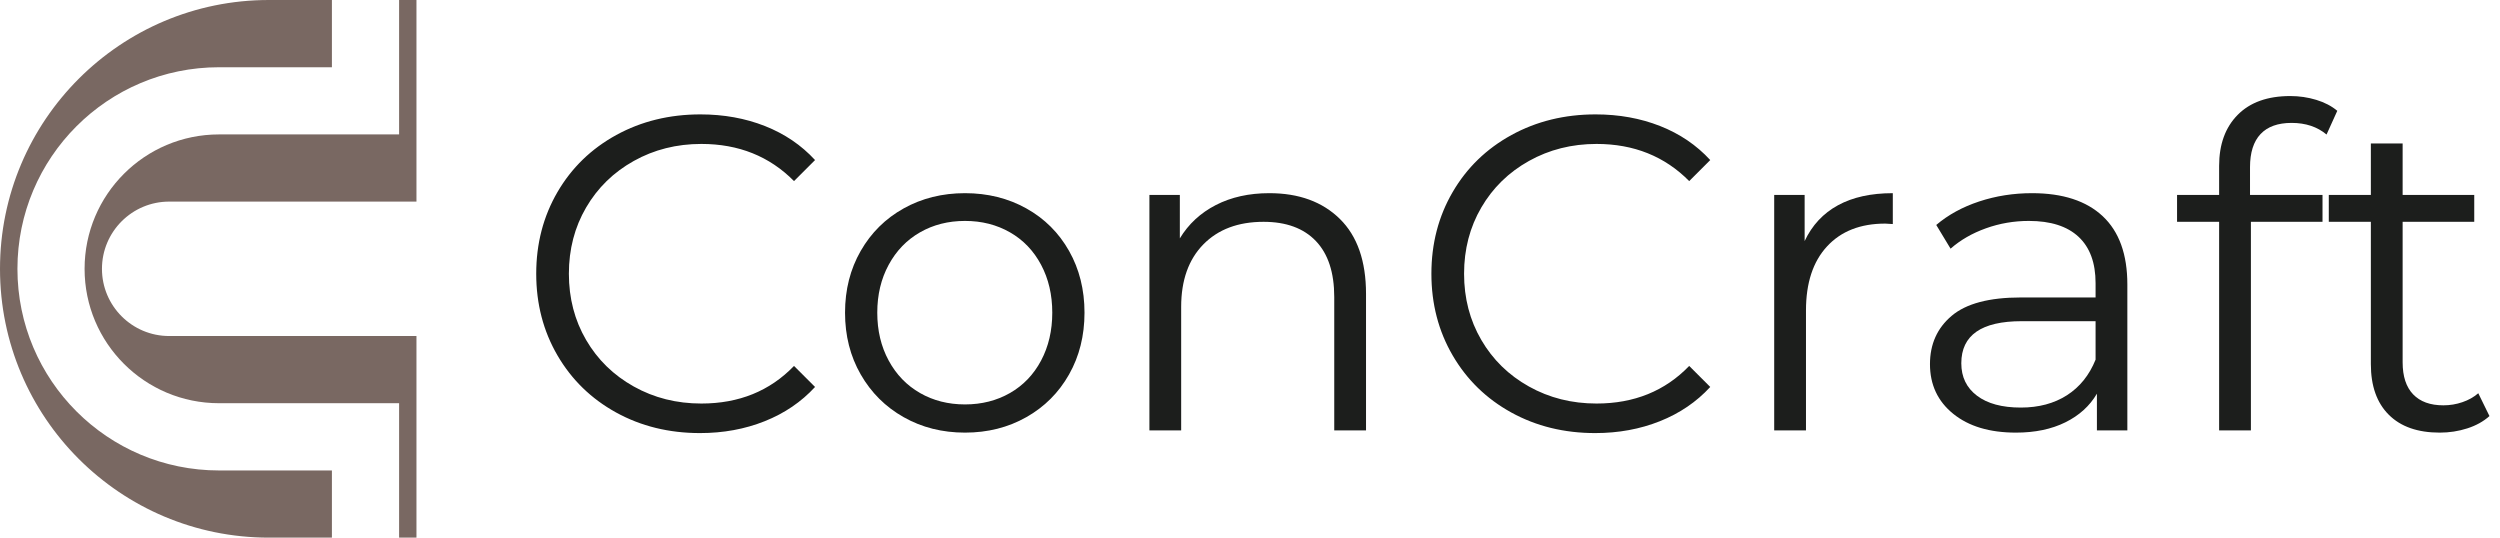
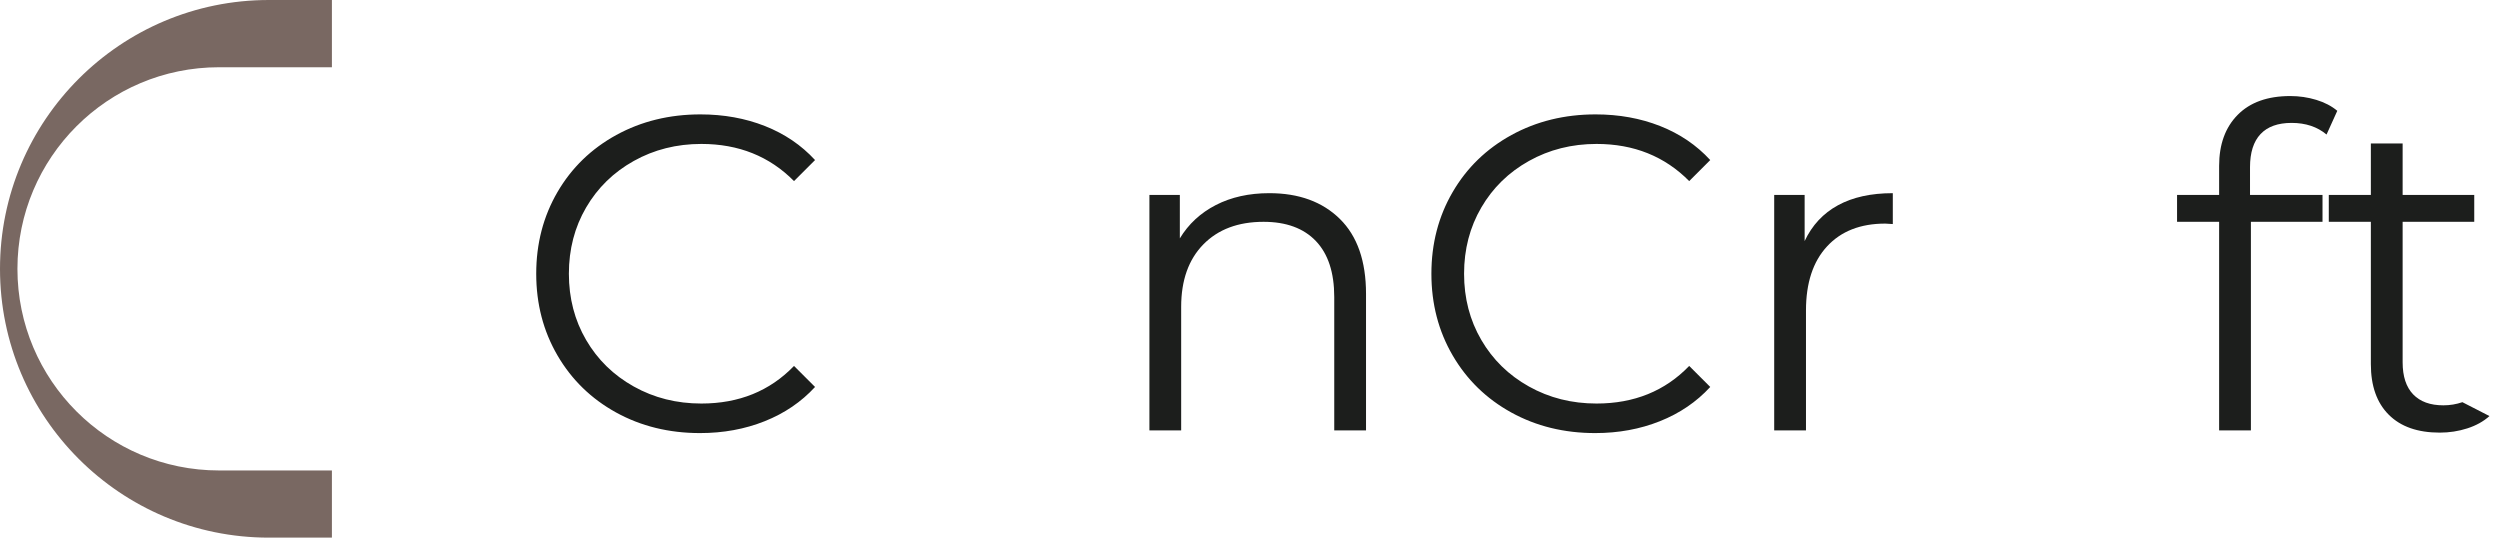
<svg xmlns="http://www.w3.org/2000/svg" width="186" height="40" viewBox="0 0 186 40" fill="none">
  <path d="M45.838 30.689C43.985 29.668 42.531 28.252 41.476 26.443C40.422 24.634 39.895 22.608 39.895 20.366C39.895 18.124 40.422 16.099 41.476 14.289C42.531 12.48 43.99 11.065 45.855 10.043C47.72 9.022 49.806 8.511 52.116 8.511C53.847 8.511 55.446 8.8 56.911 9.377C58.376 9.955 59.619 10.798 60.64 11.908L59.075 13.473C57.255 11.631 54.957 10.709 52.182 10.709C50.339 10.709 48.663 11.131 47.154 11.975C45.644 12.818 44.462 13.973 43.607 15.438C42.752 16.903 42.325 18.546 42.325 20.366C42.325 22.186 42.752 23.829 43.607 25.294C44.462 26.759 45.644 27.914 47.154 28.757C48.663 29.601 50.339 30.023 52.182 30.023C54.979 30.023 57.277 29.09 59.075 27.226L60.64 28.79C59.619 29.901 58.37 30.75 56.894 31.338C55.418 31.927 53.814 32.221 52.082 32.221C49.773 32.221 47.692 31.71 45.838 30.689Z" fill="#1C1E1C" />
-   <path d="M75.143 29.24C76.13 28.674 76.902 27.87 77.457 26.826C78.012 25.782 78.289 24.595 78.289 23.263C78.289 21.931 78.012 20.744 77.457 19.701C76.902 18.657 76.13 17.852 75.143 17.286C74.154 16.72 73.039 16.437 71.796 16.437C70.552 16.437 69.436 16.72 68.449 17.286C67.461 17.852 66.684 18.657 66.118 19.701C65.552 20.744 65.269 21.931 65.269 23.263C65.269 24.595 65.552 25.782 66.118 26.826C66.684 27.87 67.461 28.674 68.449 29.24C69.436 29.806 70.552 30.089 71.796 30.089C73.039 30.089 74.154 29.806 75.143 29.24ZM67.234 31.038C65.879 30.273 64.814 29.213 64.037 27.858C63.26 26.505 62.871 24.973 62.871 23.263C62.871 21.554 63.26 20.022 64.037 18.668C64.814 17.314 65.879 16.259 67.234 15.505C68.588 14.75 70.108 14.372 71.796 14.372C73.482 14.372 75.004 14.75 76.358 15.505C77.712 16.259 78.772 17.314 79.538 18.668C80.304 20.022 80.687 21.554 80.687 23.263C80.687 24.973 80.304 26.505 79.538 27.858C78.772 29.213 77.712 30.273 76.358 31.038C75.004 31.804 73.482 32.187 71.796 32.187C70.108 32.187 68.588 31.804 67.234 31.038Z" fill="#1C1E1C" />
  <path d="M99.684 16.286C100.983 17.563 101.632 19.422 101.632 21.864V32.02H99.268V22.097C99.268 20.277 98.813 18.89 97.903 17.935C96.992 16.981 95.694 16.503 94.007 16.503C92.12 16.503 90.626 17.064 89.528 18.184C88.43 19.306 87.879 20.854 87.879 22.83V32.02H85.516V14.505H87.78V17.735C88.424 16.669 89.317 15.843 90.46 15.254C91.603 14.666 92.93 14.372 94.439 14.372C96.638 14.372 98.386 15.011 99.684 16.286Z" fill="#1C1E1C" />
  <path d="M112.44 30.689C110.587 29.668 109.132 28.252 108.078 26.443C107.023 24.634 106.496 22.608 106.496 20.366C106.496 18.124 107.023 16.099 108.078 14.289C109.132 12.48 110.592 11.065 112.458 10.043C114.321 9.022 116.408 8.511 118.718 8.511C120.449 8.511 122.047 8.8 123.513 9.377C124.978 9.955 126.221 10.798 127.242 11.908L125.677 13.473C123.856 11.631 121.558 10.709 118.784 10.709C116.94 10.709 115.265 11.131 113.755 11.975C112.245 12.818 111.064 13.973 110.21 15.438C109.354 16.903 108.927 18.546 108.927 20.366C108.927 22.186 109.354 23.829 110.21 25.294C111.064 26.759 112.245 27.914 113.755 28.757C115.265 29.601 116.94 30.023 118.784 30.023C121.581 30.023 123.879 29.09 125.677 27.226L127.242 28.79C126.221 29.901 124.972 30.75 123.496 31.338C122.019 31.927 120.416 32.221 118.685 32.221C116.374 32.221 114.293 31.71 112.44 30.689Z" fill="#1C1E1C" />
  <path d="M136.746 15.271C137.844 14.671 139.204 14.372 140.825 14.372V16.669L140.259 16.636C138.416 16.636 136.972 17.202 135.93 18.334C134.885 19.466 134.365 21.054 134.365 23.096V32.02H132V14.505H134.265V17.935C134.819 16.758 135.646 15.87 136.746 15.271Z" fill="#1C1E1C" />
-   <path d="M153.78 29.407C154.734 28.796 155.444 27.914 155.911 26.759V23.896H150.416C147.42 23.896 145.921 24.94 145.921 27.026C145.921 28.048 146.309 28.852 147.087 29.44C147.863 30.029 148.951 30.323 150.35 30.323C151.682 30.323 152.825 30.018 153.78 29.407ZM156.444 16.087C157.664 17.231 158.275 18.923 158.275 21.165V32.02H156.01V29.29C155.478 30.201 154.695 30.911 153.663 31.421C152.631 31.932 151.404 32.187 149.984 32.187C148.029 32.187 146.475 31.721 145.322 30.789C144.167 29.856 143.59 28.624 143.59 27.092C143.59 25.606 144.128 24.407 145.206 23.496C146.282 22.586 147.997 22.131 150.35 22.131H155.911V21.065C155.911 19.556 155.489 18.407 154.646 17.619C153.801 16.831 152.57 16.437 150.949 16.437C149.839 16.437 148.773 16.62 147.753 16.986C146.731 17.352 145.855 17.858 145.122 18.501L144.057 16.737C144.944 15.982 146.01 15.399 147.253 14.988C148.496 14.578 149.805 14.372 151.182 14.372C153.469 14.372 155.223 14.944 156.444 16.087Z" fill="#1C1E1C" />
  <path d="M168.183 9.976C167.661 10.531 167.401 11.353 167.401 12.441V14.505H172.795V16.503H167.467V32.02H165.103V16.503H161.973V14.505H165.103V12.341C165.103 10.742 165.563 9.477 166.484 8.545C167.405 7.612 168.71 7.146 170.396 7.146C171.063 7.146 171.707 7.24 172.329 7.429C172.949 7.618 173.472 7.89 173.894 8.245L173.095 10.009C172.406 9.433 171.54 9.144 170.497 9.144C169.476 9.144 168.704 9.421 168.183 9.976Z" fill="#1C1E1C" />
-   <path d="M185.216 30.955C184.772 31.355 184.222 31.66 183.568 31.871C182.913 32.082 182.23 32.187 181.52 32.187C179.876 32.187 178.611 31.744 177.724 30.855C176.835 29.968 176.392 28.714 176.392 27.092V16.503H173.262V14.505H176.392V10.676H178.756V14.505H184.084V16.503H178.756V26.959C178.756 28.003 179.017 28.796 179.538 29.34C180.06 29.884 180.81 30.156 181.786 30.156C182.274 30.156 182.746 30.079 183.202 29.922C183.656 29.768 184.051 29.546 184.384 29.257L185.216 30.955Z" fill="#1C1E1C" />
+   <path d="M185.216 30.955C184.772 31.355 184.222 31.66 183.568 31.871C182.913 32.082 182.23 32.187 181.52 32.187C179.876 32.187 178.611 31.744 177.724 30.855C176.835 29.968 176.392 28.714 176.392 27.092V16.503H173.262V14.505H176.392V10.676H178.756V14.505H184.084V16.503H178.756V26.959C178.756 28.003 179.017 28.796 179.538 29.34C180.06 29.884 180.81 30.156 181.786 30.156C182.274 30.156 182.746 30.079 183.202 29.922L185.216 30.955Z" fill="#1C1E1C" />
  <path d="M1.297 20.002C1.297 11.715 8.01 5.003 16.296 5.003H24.694V0.554V2.67029e-05H20.002C8.958 2.67029e-05 0 8.957 0 20.002C0 31.047 8.958 40 20.002 40H24.694V39.446V35.002H16.296C8.01 35.002 1.297 28.285 1.297 20.002Z" fill="#796862" />
-   <path d="M29.693 2.67029e-05V10.001H16.294C10.77 10.001 6.293 14.478 6.293 20.002C6.293 25.522 10.77 29.999 16.294 29.999H17.279H29.693V35.002V38.667V40H30.985V35.855V35.002V29.999V28.732V25H31.156H29.693H17.279H12.588C9.825 25 7.586 22.76 7.586 20.002C7.586 17.24 9.825 14.999 12.588 14.999H17.279H29.693H31.156H30.985V11.268V10.001V5.003V4.145V2.67029e-05H29.693Z" fill="#796862" />
</svg>